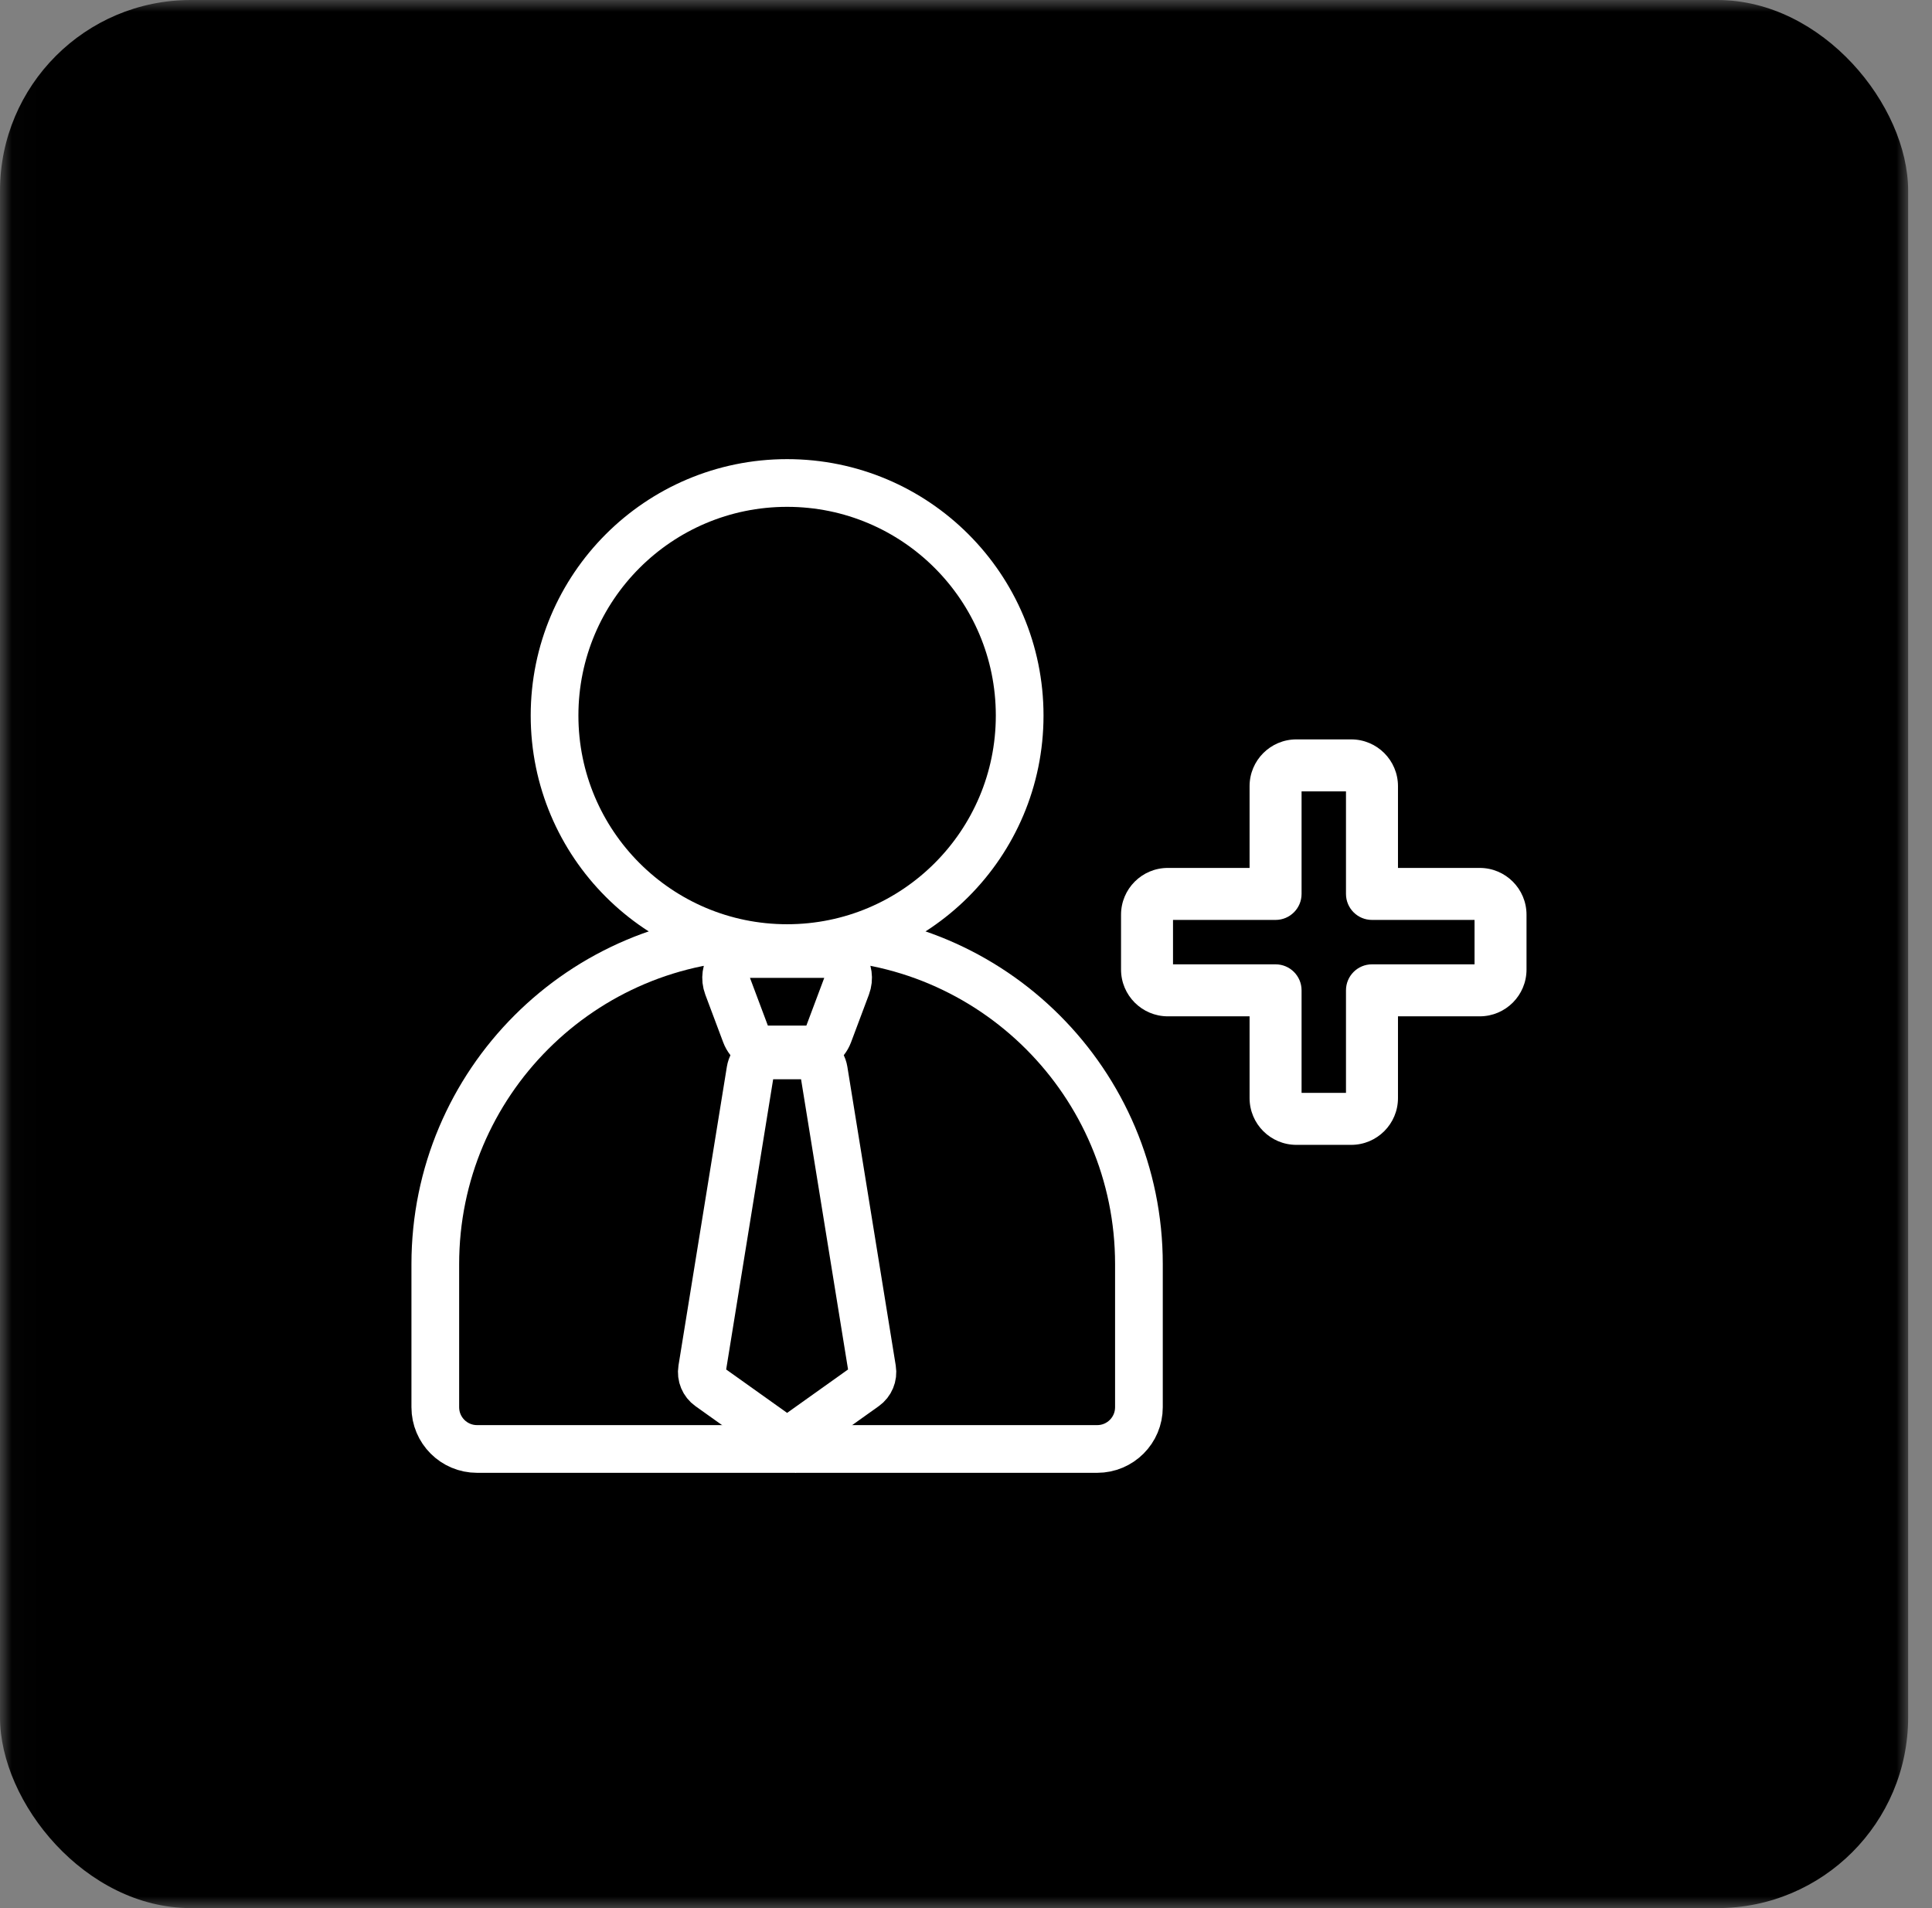
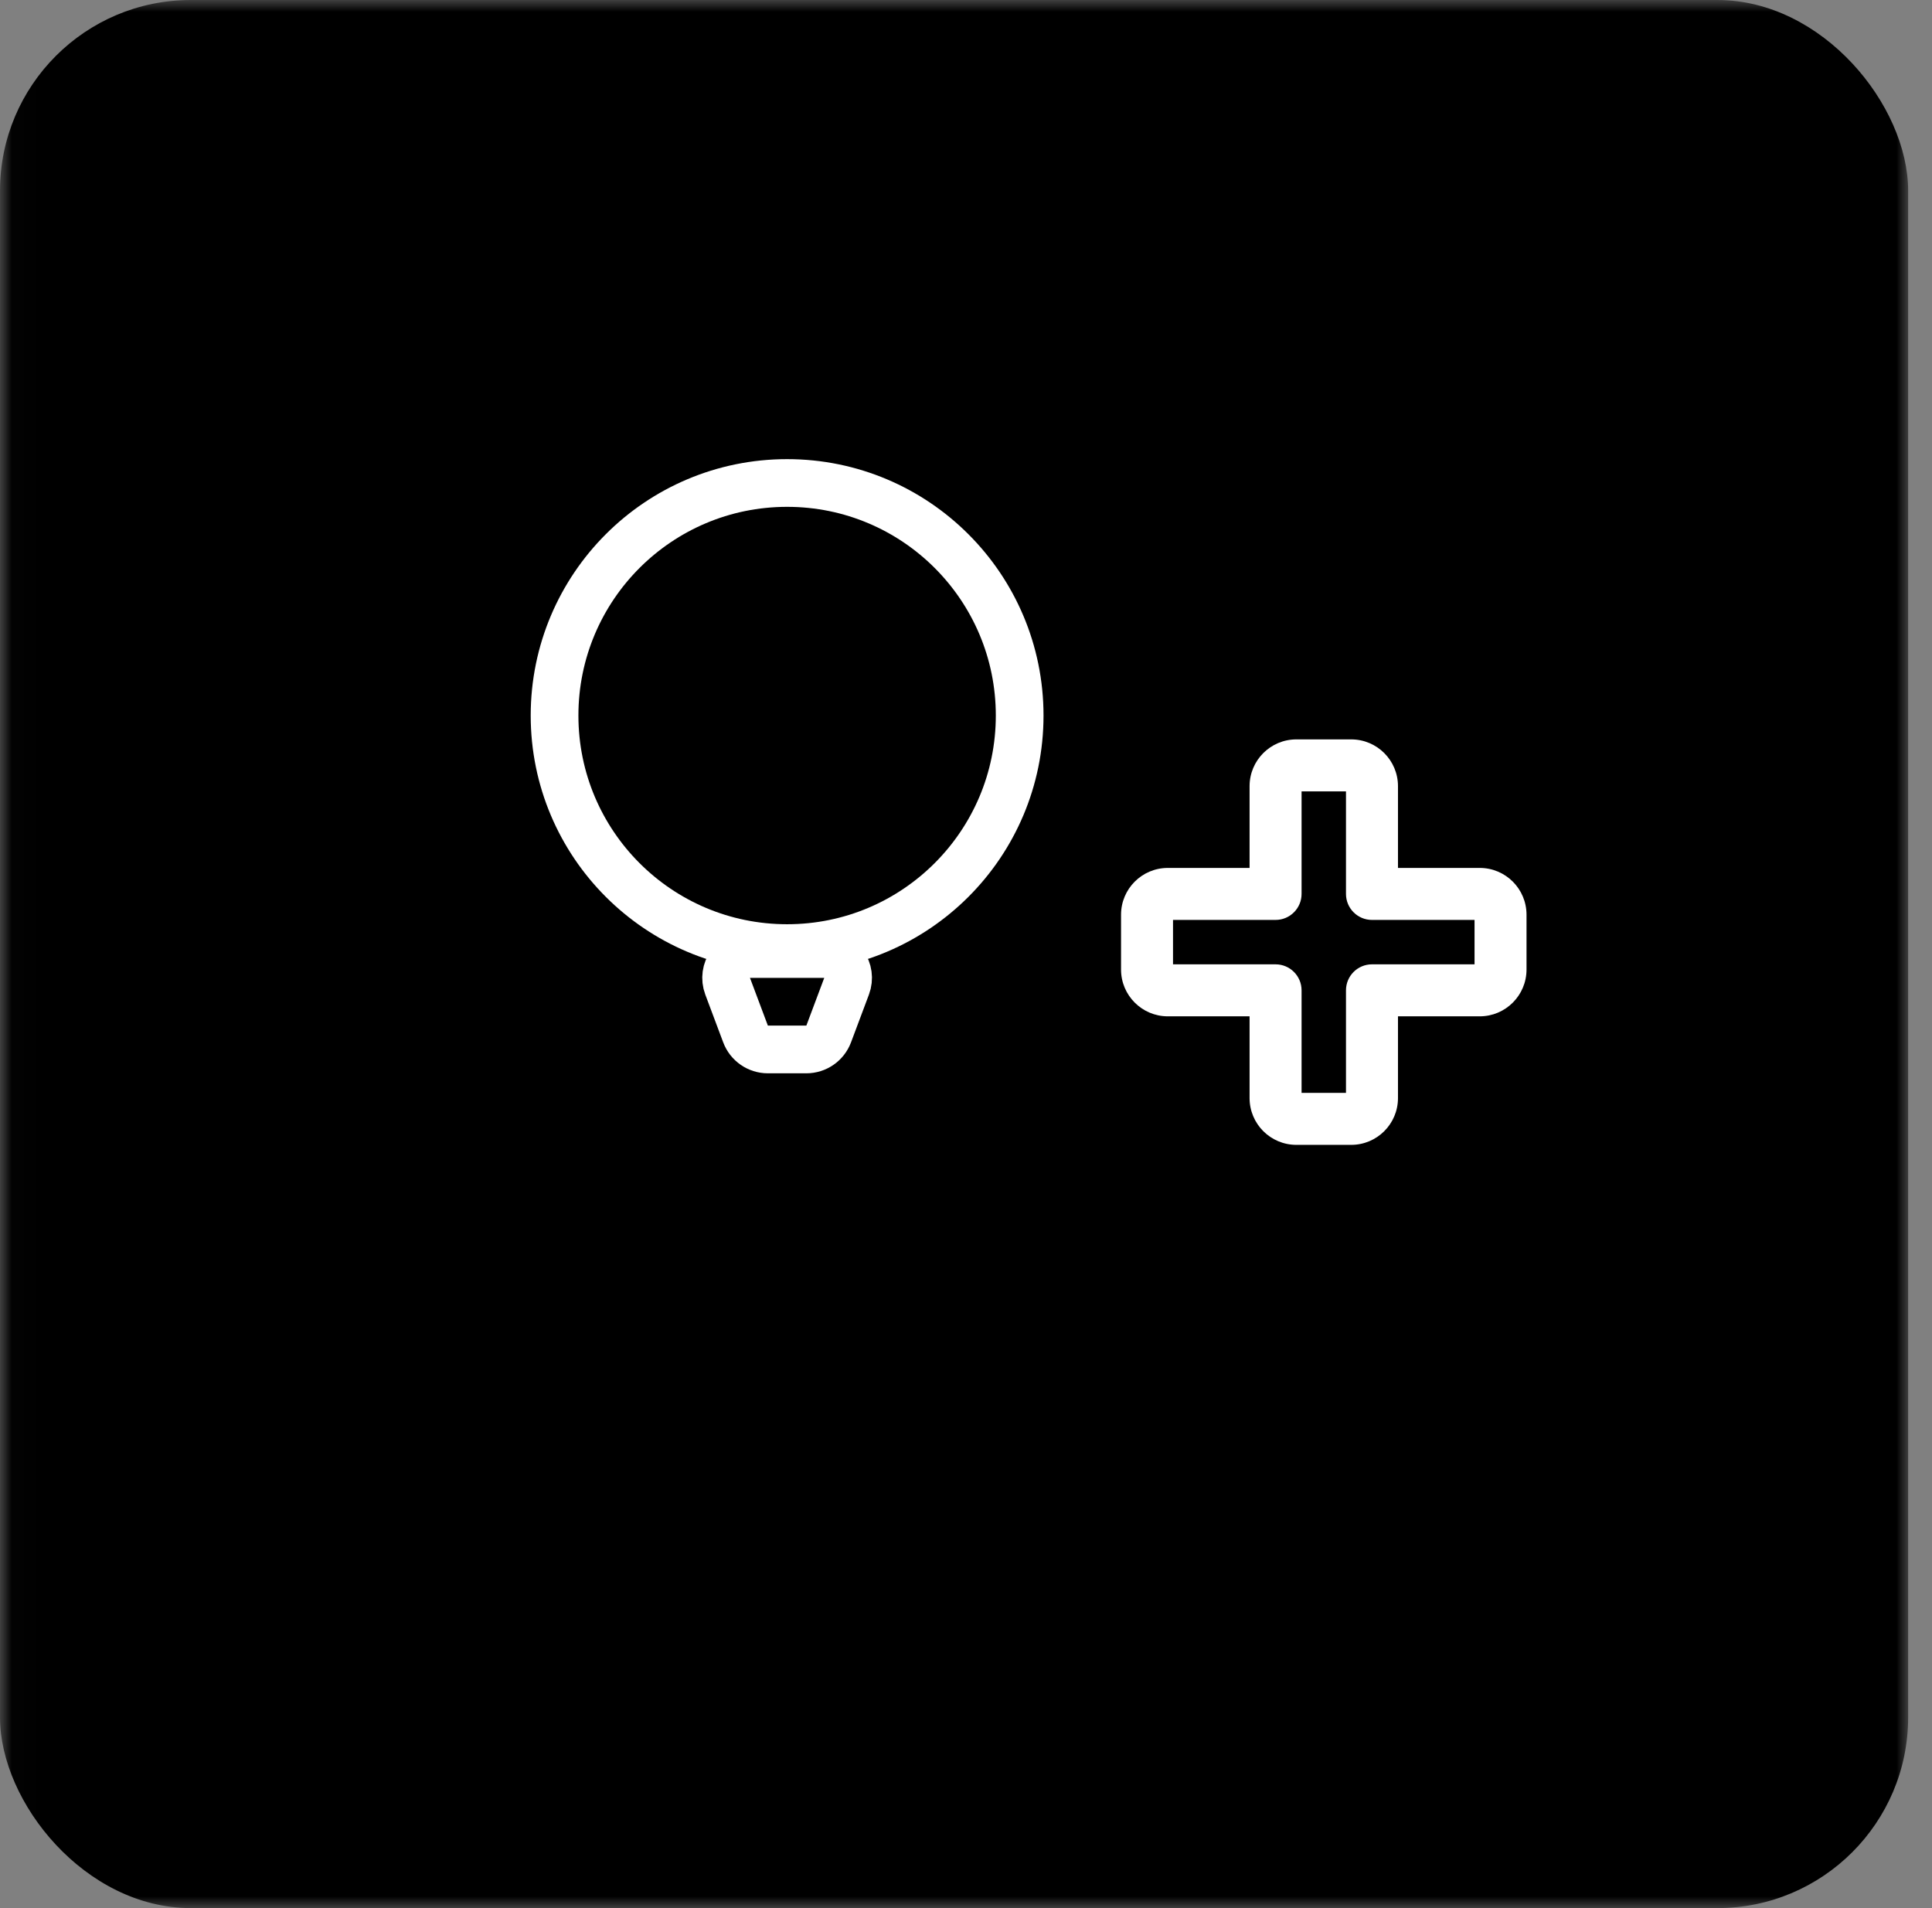
<svg xmlns="http://www.w3.org/2000/svg" width="81" height="80" viewBox="0 0 81 80" fill="none">
  <rect x="0" y="0" width="81" height="80" fill="#808080" stroke="none" />
  <mask id="mask0_91_9738" style="mask-type:luminance" maskUnits="userSpaceOnUse" x="0" y="0" width="81" height="80">
    <path d="M80.022 0H0.021V80H80.022V0Z" fill="white" style="fill:white;fill-opacity:1;" />
  </mask>
  <g mask="url(#mask0_91_9738)">
    <rect width="80" height="80" rx="8" fill="#121212" style="fill:#121212;fill:color(display-p3 0.071 0.071 0.071);fill-opacity:1;" />
-     <path d="M18.25 53C18.25 45.406 24.406 39.25 32 39.25H34C41.594 39.25 47.75 45.406 47.75 53V59C47.75 59.967 46.967 60.75 46 60.75H20C19.034 60.75 18.25 59.967 18.25 59V53Z" fill="#121212" stroke="white" style="fill:#121212;fill:color(display-p3 0.071 0.071 0.071);fill-opacity:1;stroke:white;stroke-opacity:1;" stroke-width="2" stroke-linejoin="round" />
    <path d="M31.257 43.351L30.507 41.351C30.262 40.697 30.745 40 31.443 40H34.557C35.255 40 35.739 40.697 35.493 41.351L34.743 43.351C34.597 43.741 34.224 44 33.807 44H32.193C31.776 44 31.403 43.741 31.257 43.351Z" fill="#58BC00" stroke="white" style="fill:#58BC00;fill:color(display-p3 0.345 0.737 0);fill-opacity:1;stroke:white;stroke-opacity:1;" stroke-width="2" stroke-linecap="round" stroke-linejoin="round" />
    <path d="M33 39.75C38.385 39.75 42.75 35.385 42.75 30C42.75 24.615 38.385 20.25 33 20.25C27.615 20.25 23.25 24.615 23.25 30C23.25 35.385 27.615 39.75 33 39.75Z" fill="#121212" stroke="white" style="fill:#121212;fill:color(display-p3 0.071 0.071 0.071);fill-opacity:1;stroke:white;stroke-opacity:1;" stroke-width="2" stroke-linejoin="round" />
-     <path d="M31.462 44.88C31.521 44.517 31.834 44.25 32.202 44.25H33.798C34.166 44.25 34.479 44.517 34.538 44.88L36.567 57.41C36.613 57.692 36.495 57.975 36.262 58.141L33.435 60.155C33.175 60.341 32.825 60.341 32.565 60.155L29.738 58.141C29.505 57.975 29.387 57.692 29.433 57.41L31.462 44.88Z" fill="#58BC00" style="fill:#58BC00;fill:color(display-p3 0.345 0.737 0);fill-opacity:1;" />
-     <path d="M33.435 60.155L36.262 58.141C36.495 57.975 36.613 57.692 36.567 57.41L34.538 44.88C34.479 44.517 34.166 44.25 33.798 44.25H32.202C31.834 44.25 31.521 44.517 31.462 44.88L29.433 57.41C29.387 57.692 29.505 57.975 29.738 58.141L32.565 60.155C32.825 60.341 33.175 60.341 33.435 60.155ZM33.435 60.155L34.161 61.173" stroke="white" style="stroke:white;stroke-opacity:1;" stroke-width="2" stroke-linejoin="round" />
-     <path fill-rule="evenodd" clip-rule="evenodd" d="M54.182 31C53.63 31 53.182 31.448 53.182 32V37.182H48C47.448 37.182 47 37.629 47 38.182V40.818C47 41.37 47.448 41.818 48 41.818H53.182V47C53.182 47.552 53.63 48 54.182 48H56.818C57.37 48 57.818 47.552 57.818 47V41.818H63C63.552 41.818 64 41.37 64 40.818V38.182C64 37.629 63.552 37.182 63 37.182H57.818V32C57.818 31.448 57.37 31 56.818 31H54.182Z" fill="#58BC00" style="fill:#58BC00;fill:color(display-p3 0.345 0.737 0);fill-opacity:1;" />
    <path d="M53.479 37.479V38.569C54.081 38.569 54.569 38.081 54.569 37.479H53.479ZM53.479 41.521H54.569C54.569 40.919 54.081 40.431 53.479 40.431V41.521ZM57.521 41.521V40.431C56.919 40.431 56.431 40.919 56.431 41.521H57.521ZM57.521 37.479H56.431C56.431 38.081 56.919 38.569 57.521 38.569V37.479ZM54.569 32.962C54.569 33.082 54.471 33.179 54.351 33.179V31C53.267 31 52.389 31.878 52.389 32.962H54.569ZM54.569 37.479V32.962H52.389V37.479H54.569ZM48.962 38.569H53.479V36.389H48.962V38.569ZM49.179 38.351C49.179 38.471 49.082 38.569 48.962 38.569V36.389C47.878 36.389 47 37.267 47 38.351H49.179ZM49.179 40.649V38.351H47V40.649H49.179ZM48.962 40.431C49.082 40.431 49.179 40.529 49.179 40.649H47C47 41.732 47.878 42.611 48.962 42.611V40.431ZM53.479 40.431H48.962V42.611H53.479V40.431ZM54.569 46.038V41.521H52.389V46.038H54.569ZM54.351 45.821C54.471 45.821 54.569 45.918 54.569 46.038H52.389C52.389 47.122 53.267 48 54.351 48V45.821ZM56.649 45.821H54.351V48H56.649V45.821ZM56.431 46.038C56.431 45.918 56.529 45.821 56.649 45.821V48C57.733 48 58.611 47.122 58.611 46.038H56.431ZM56.431 41.521V46.038H58.611V41.521H56.431ZM62.038 40.431H57.521V42.611H62.038V40.431ZM61.821 40.649C61.821 40.529 61.918 40.431 62.038 40.431V42.611C63.122 42.611 64 41.732 64 40.649H61.821ZM61.821 38.351V40.649H64V38.351H61.821ZM62.038 38.569C61.918 38.569 61.821 38.471 61.821 38.351H64C64 37.267 63.122 36.389 62.038 36.389V38.569ZM57.521 38.569H62.038V36.389H57.521V38.569ZM56.431 32.962V37.479H58.611V32.962H56.431ZM56.649 33.179C56.529 33.179 56.431 33.082 56.431 32.962H58.611C58.611 31.878 57.733 31 56.649 31V33.179ZM54.351 33.179H56.649V31H54.351V33.179Z" fill="white" style="fill:white;fill-opacity:1;" />
  </g>
</svg>